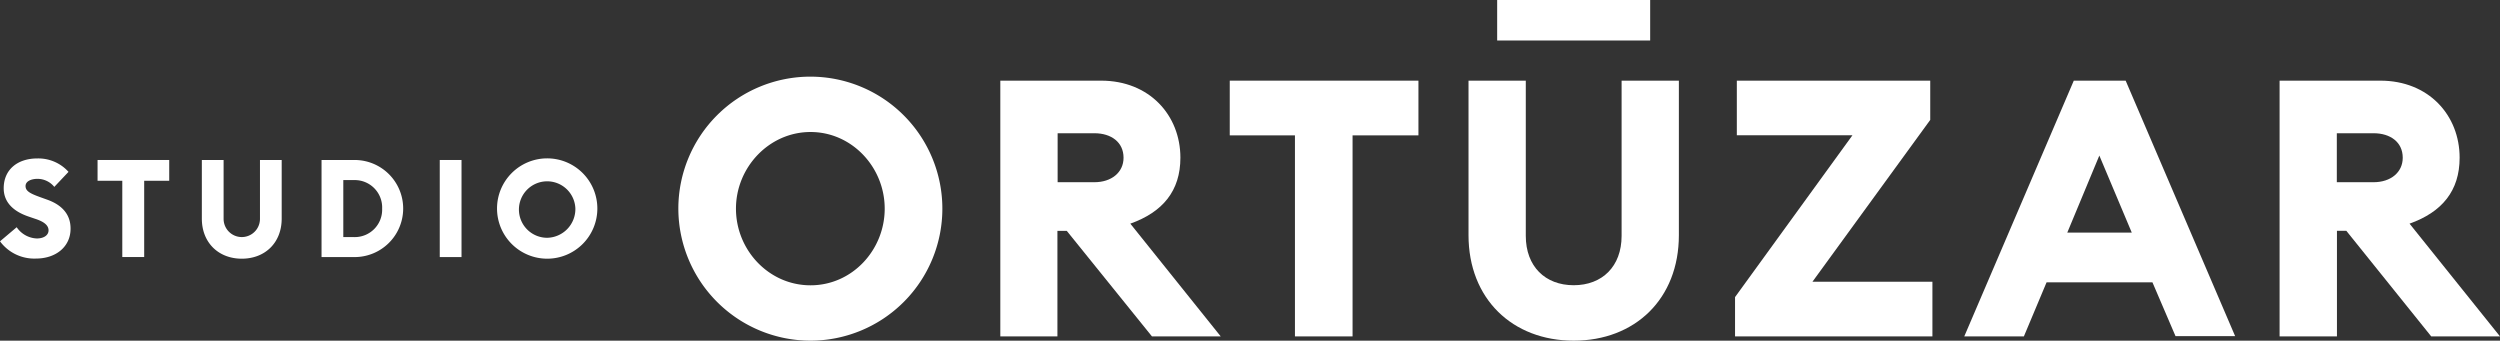
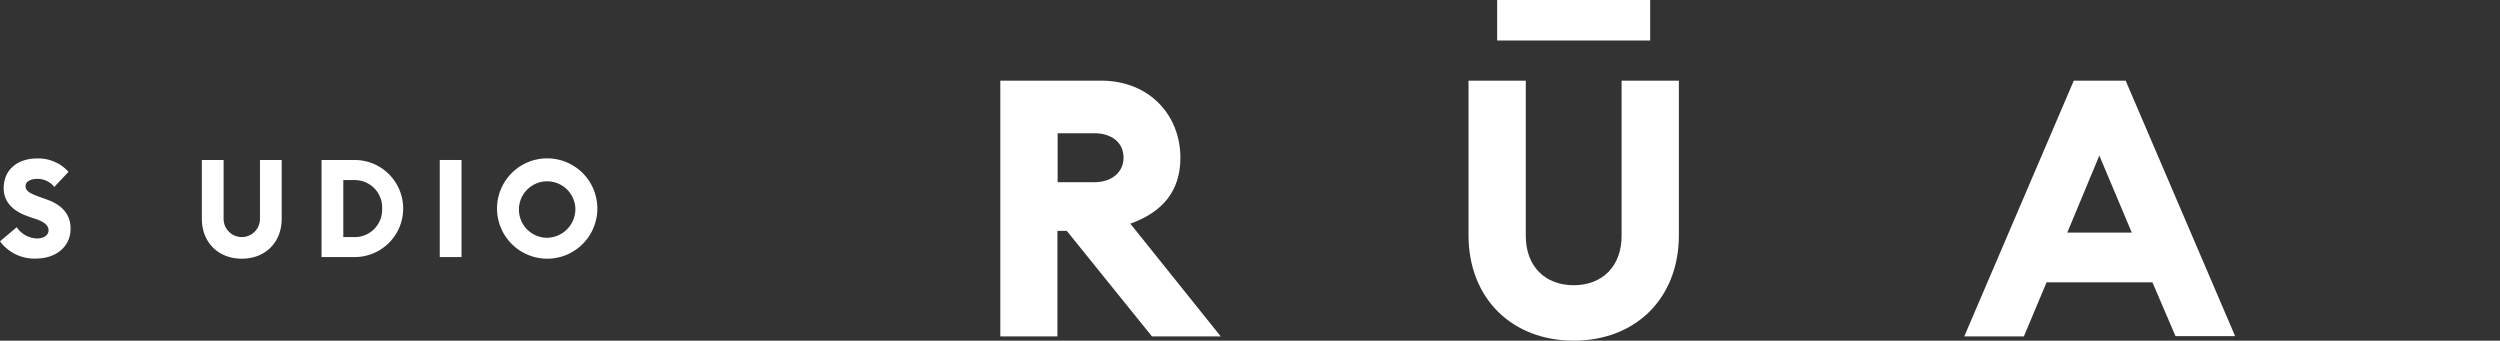
<svg xmlns="http://www.w3.org/2000/svg" viewBox="0 0 587.09 80">
  <rect x="0" y="0" width="587.09" height="80" fill="#333333" stroke="none" />
  <defs>
    <style>.cls-1{fill:#fff;}</style>
  </defs>
  <title>logo</title>
  <g id="Layer_2" data-name="Layer 2">
    <g id="Diseño">
      <path class="cls-1" d="M0,56.67l3.92-3.31A6,6,0,0,0,8.64,56c1.7,0,2.76-.8,2.76-1.9s-.9-2-3.18-2.73l-1.61-.55C2.92,49.54.87,47.33.87,44.21c0-4.43,3.31-7,7.87-7a9.51,9.51,0,0,1,7.35,3.15l-3.34,3.53A5.07,5.07,0,0,0,8.8,42C7.42,42,6,42.51,6,43.7s1.12,1.77,3.53,2.63l1.61.58c3.31,1.19,5.46,3.37,5.43,6.81,0,4.14-3.34,7-8.15,7A10,10,0,0,1,0,56.67Z" />
-       <path class="cls-1" d="M28.72,42.45H22.91V37.57H39.74v4.88H33.86V60.36H28.72Z" />
      <path class="cls-1" d="M47.4,51.34V37.57h5.11V51.4a4.27,4.27,0,1,0,8.54,0V37.57h5.1V51.34c0,5.68-3.92,9.41-9.37,9.41S47.4,57,47.4,51.34Z" />
      <path class="cls-1" d="M75.51,37.57h7.77a11.4,11.4,0,1,1,0,22.8H75.51Zm7.77,18.11A6.43,6.43,0,0,0,89.74,49a6.43,6.43,0,0,0-6.45-6.71H80.62V55.67Z" />
      <path class="cls-1" d="M103.27,37.57h5.11v22.8h-5.11Z" />
      <path class="cls-1" d="M116.72,49A11.78,11.78,0,1,1,128.5,60.75,11.79,11.79,0,0,1,116.72,49Zm18.4,0a6.63,6.63,0,1,0-6.61,6.84A6.76,6.76,0,0,0,135.12,49Z" />
      <rect class="cls-1" x="351.59" width="35.93" height="9.51" />
-       <path class="cls-1" d="M159.3,49a31,31,0,1,1,31,31A31.06,31.06,0,0,1,159.3,49Zm48.46,0c0-9.73-7.7-18-17.42-18s-17.51,8.29-17.51,18,7.7,18,17.51,18S207.76,58.69,207.76,49Z" />
      <path class="cls-1" d="M234.91,18.94h23.68c11.33,0,18.61,8.12,18.61,18.1,0,7.78-4.14,12.77-11.76,15.48L286.67,79H270.52l-20-24.78h-2.2V79H234.91ZM257,42.79c4,0,6.85-2.29,6.85-5.75,0-3.64-2.88-5.75-6.85-5.75h-8.63v11.5Z" />
-       <path class="cls-1" d="M304.1,31.79H288.79V18.94H333.1V31.79H317.63V79H304.1Z" />
      <path class="cls-1" d="M344.86,55.22V18.94h13.45V55.39c0,7.19,4.57,11.59,11.25,11.59s11.25-4.4,11.25-11.59V18.94h13.45V55.22c0,15-10.32,24.78-24.7,24.78S344.86,70.19,344.86,55.22Z" />
-       <path class="cls-1" d="M407.45,69.77l27.57-38H407.87V18.94h45.42v9.22l-27.66,38H453.8V79H407.45Z" />
      <path class="cls-1" d="M487,18.94h12.18l25.71,60h-14L505.47,66.3H480.61L475.28,79h-14Zm13.62,35.69L493,36.53l-7.53,18.1Z" />
-       <path class="cls-1" d="M535.33,18.94H559c11.33,0,18.61,8.12,18.61,18.1,0,7.78-4.14,12.77-11.76,15.48L587.09,79H570.94L551,54.2h-2.2V79H535.33ZM557.4,42.79c4,0,6.85-2.29,6.85-5.75,0-3.64-2.88-5.75-6.85-5.75h-8.63v11.5Z" />
    </g>
  </g>
</svg>